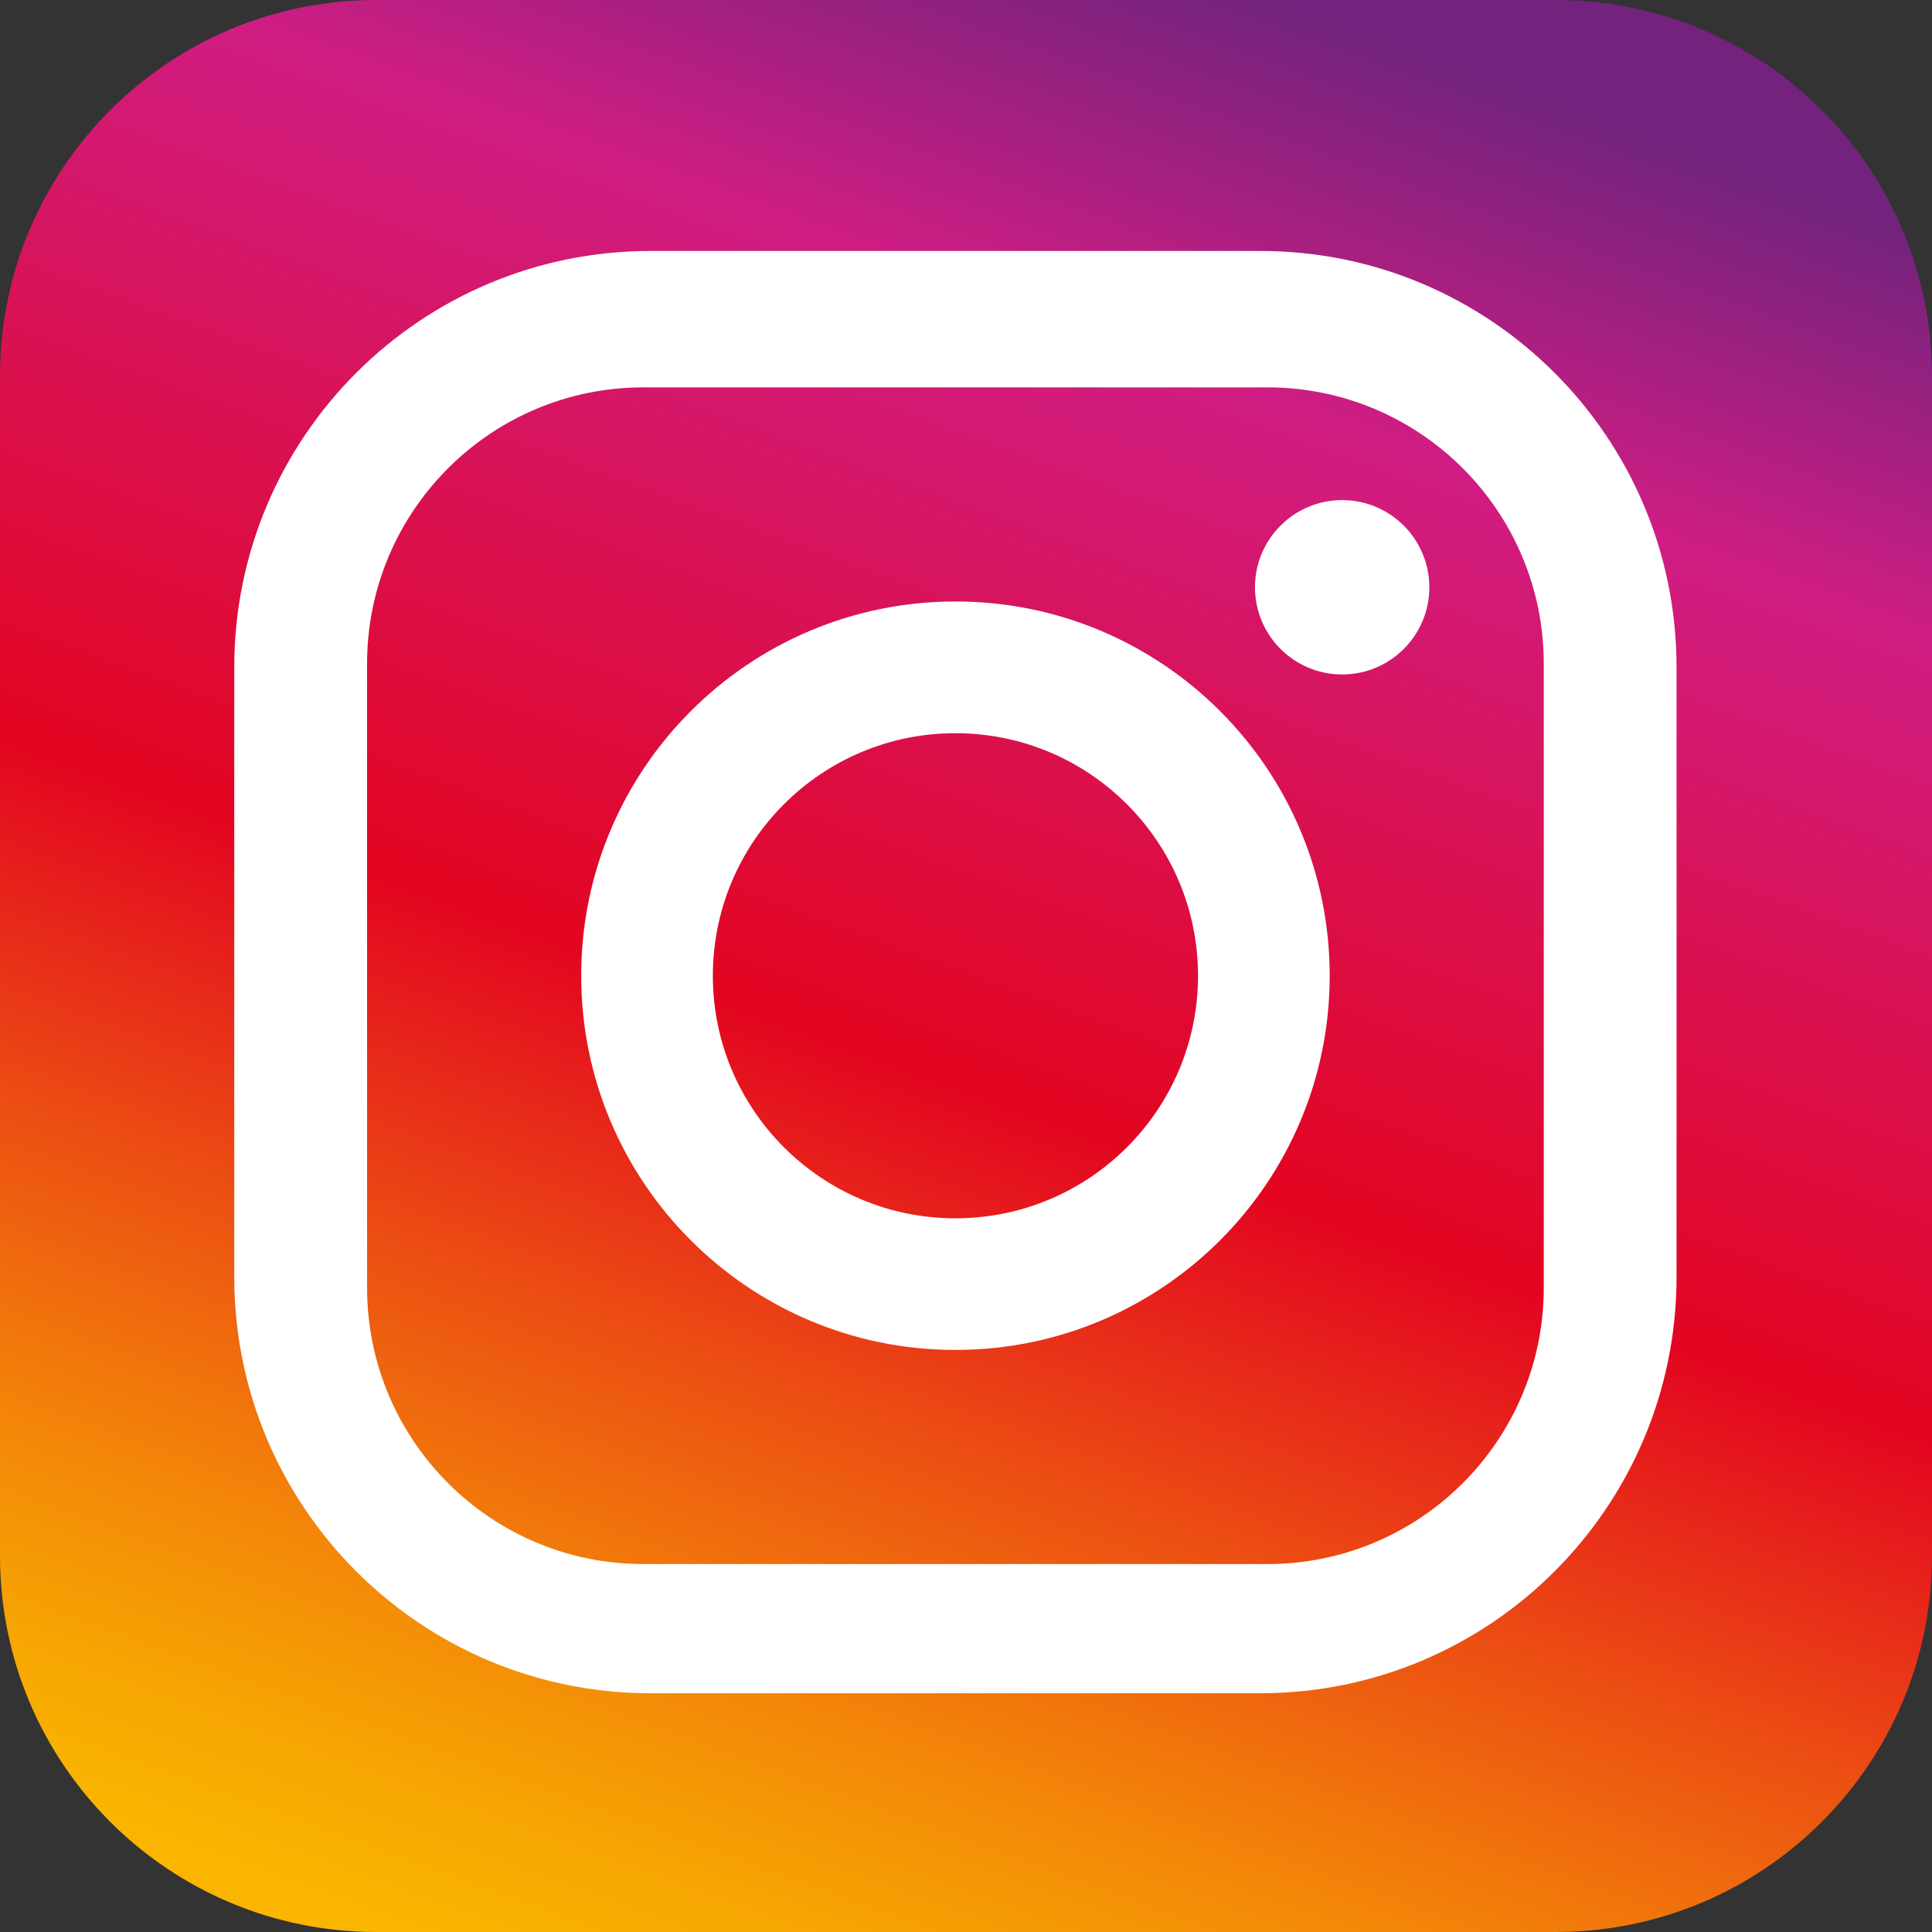
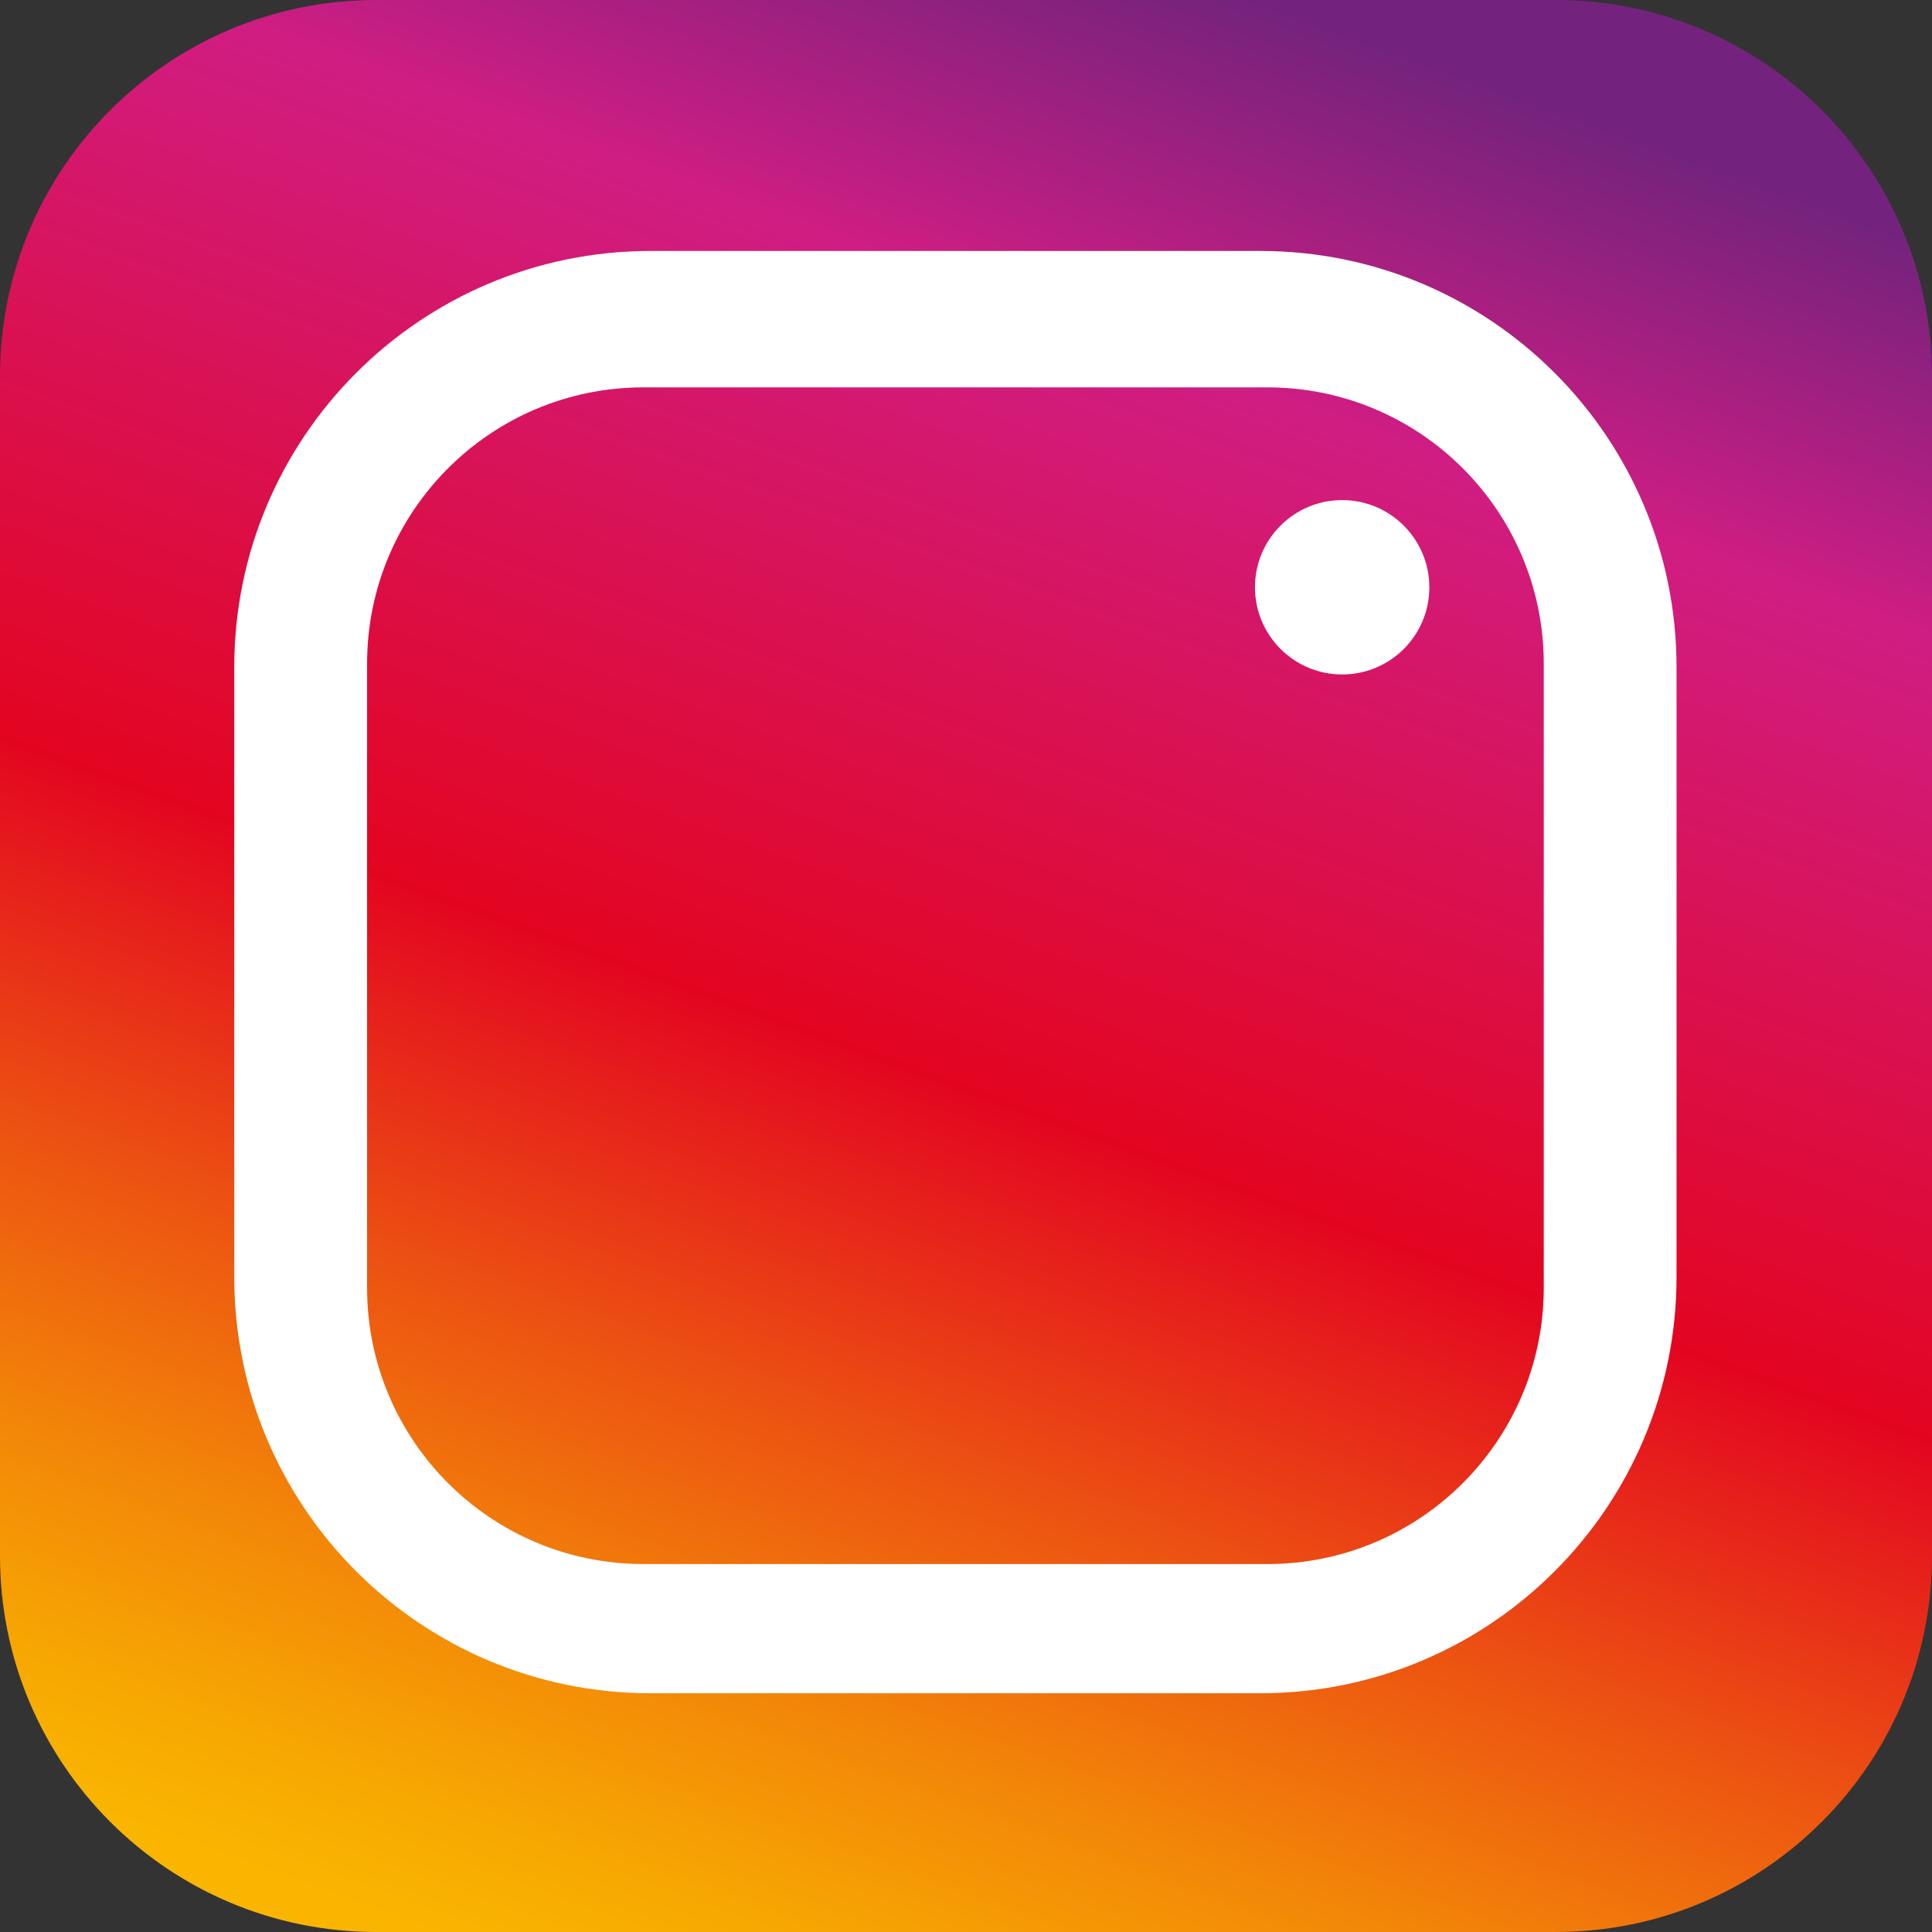
<svg xmlns="http://www.w3.org/2000/svg" version="1.1" id="A" x="0px" y="0px" viewBox="0 0 40 40" enable-background="new 0 0 40 40" xml:space="preserve">
  <rect x="0" y="0" width="40" height="40" fill="#333333" stroke="none" />
  <g>
    <linearGradient id="SVGID_1_" gradientUnits="userSpaceOnUse" x1="11.982" y1="42.029" x2="28.018" y2="-2.029">
      <stop offset="0.018" style="stop-color:#F9B500" />
      <stop offset="0.07" style="stop-color:#F7A802" />
      <stop offset="0.164" style="stop-color:#F38708" />
      <stop offset="0.291" style="stop-color:#EC5112" />
      <stop offset="0.445" style="stop-color:#E30720" />
      <stop offset="0.449" style="stop-color:#E30520" />
      <stop offset="0.781" style="stop-color:#D01D83" />
      <stop offset="0.945" style="stop-color:#73237D" />
    </linearGradient>
    <path fill="url(#SVGID_1_)" d="M40,32.211C40,36.513,36.513,40,32.212,40H7.789C3.487,40,0,36.513,0,32.211V7.789   C0,3.487,3.487,0,7.789,0h24.423C36.513,0,40,3.487,40,7.789V32.211z" />
    <g>
      <path fill="#FFFFFF" d="M26.093,5.196H13.469c-4.76,0-8.619,3.859-8.619,8.619v12.623c0,4.76,3.859,8.619,8.619,8.619h12.623    c4.76,0,8.619-3.859,8.619-8.619V13.816C34.712,9.055,30.853,5.196,26.093,5.196 M31.962,26.661c0,3.16-2.562,5.721-5.722,5.721    H13.321c-3.16,0-5.721-2.562-5.721-5.721V13.742c0-3.16,2.562-5.722,5.721-5.722H26.24c3.16,0,5.722,2.562,5.722,5.722V26.661z" />
-       <path fill="#FFFFFF" d="M19.781,12.453c-4.279,0-7.748,3.469-7.748,7.748c0,4.279,3.469,7.748,7.748,7.748    c4.28,0,7.749-3.469,7.749-7.748C27.529,15.922,24.061,12.453,19.781,12.453 M19.781,25.224c-2.774,0-5.022-2.249-5.022-5.022    s2.249-5.022,5.022-5.022s5.023,2.249,5.023,5.022S22.555,25.224,19.781,25.224" />
      <path fill="#FFFFFF" d="M27.788,10.354c-0.997,0-1.805,0.808-1.805,1.805c0,0.997,0.808,1.805,1.805,1.805    c0.996,0,1.805-0.808,1.805-1.805C29.592,11.162,28.784,10.354,27.788,10.354" />
    </g>
  </g>
</svg>